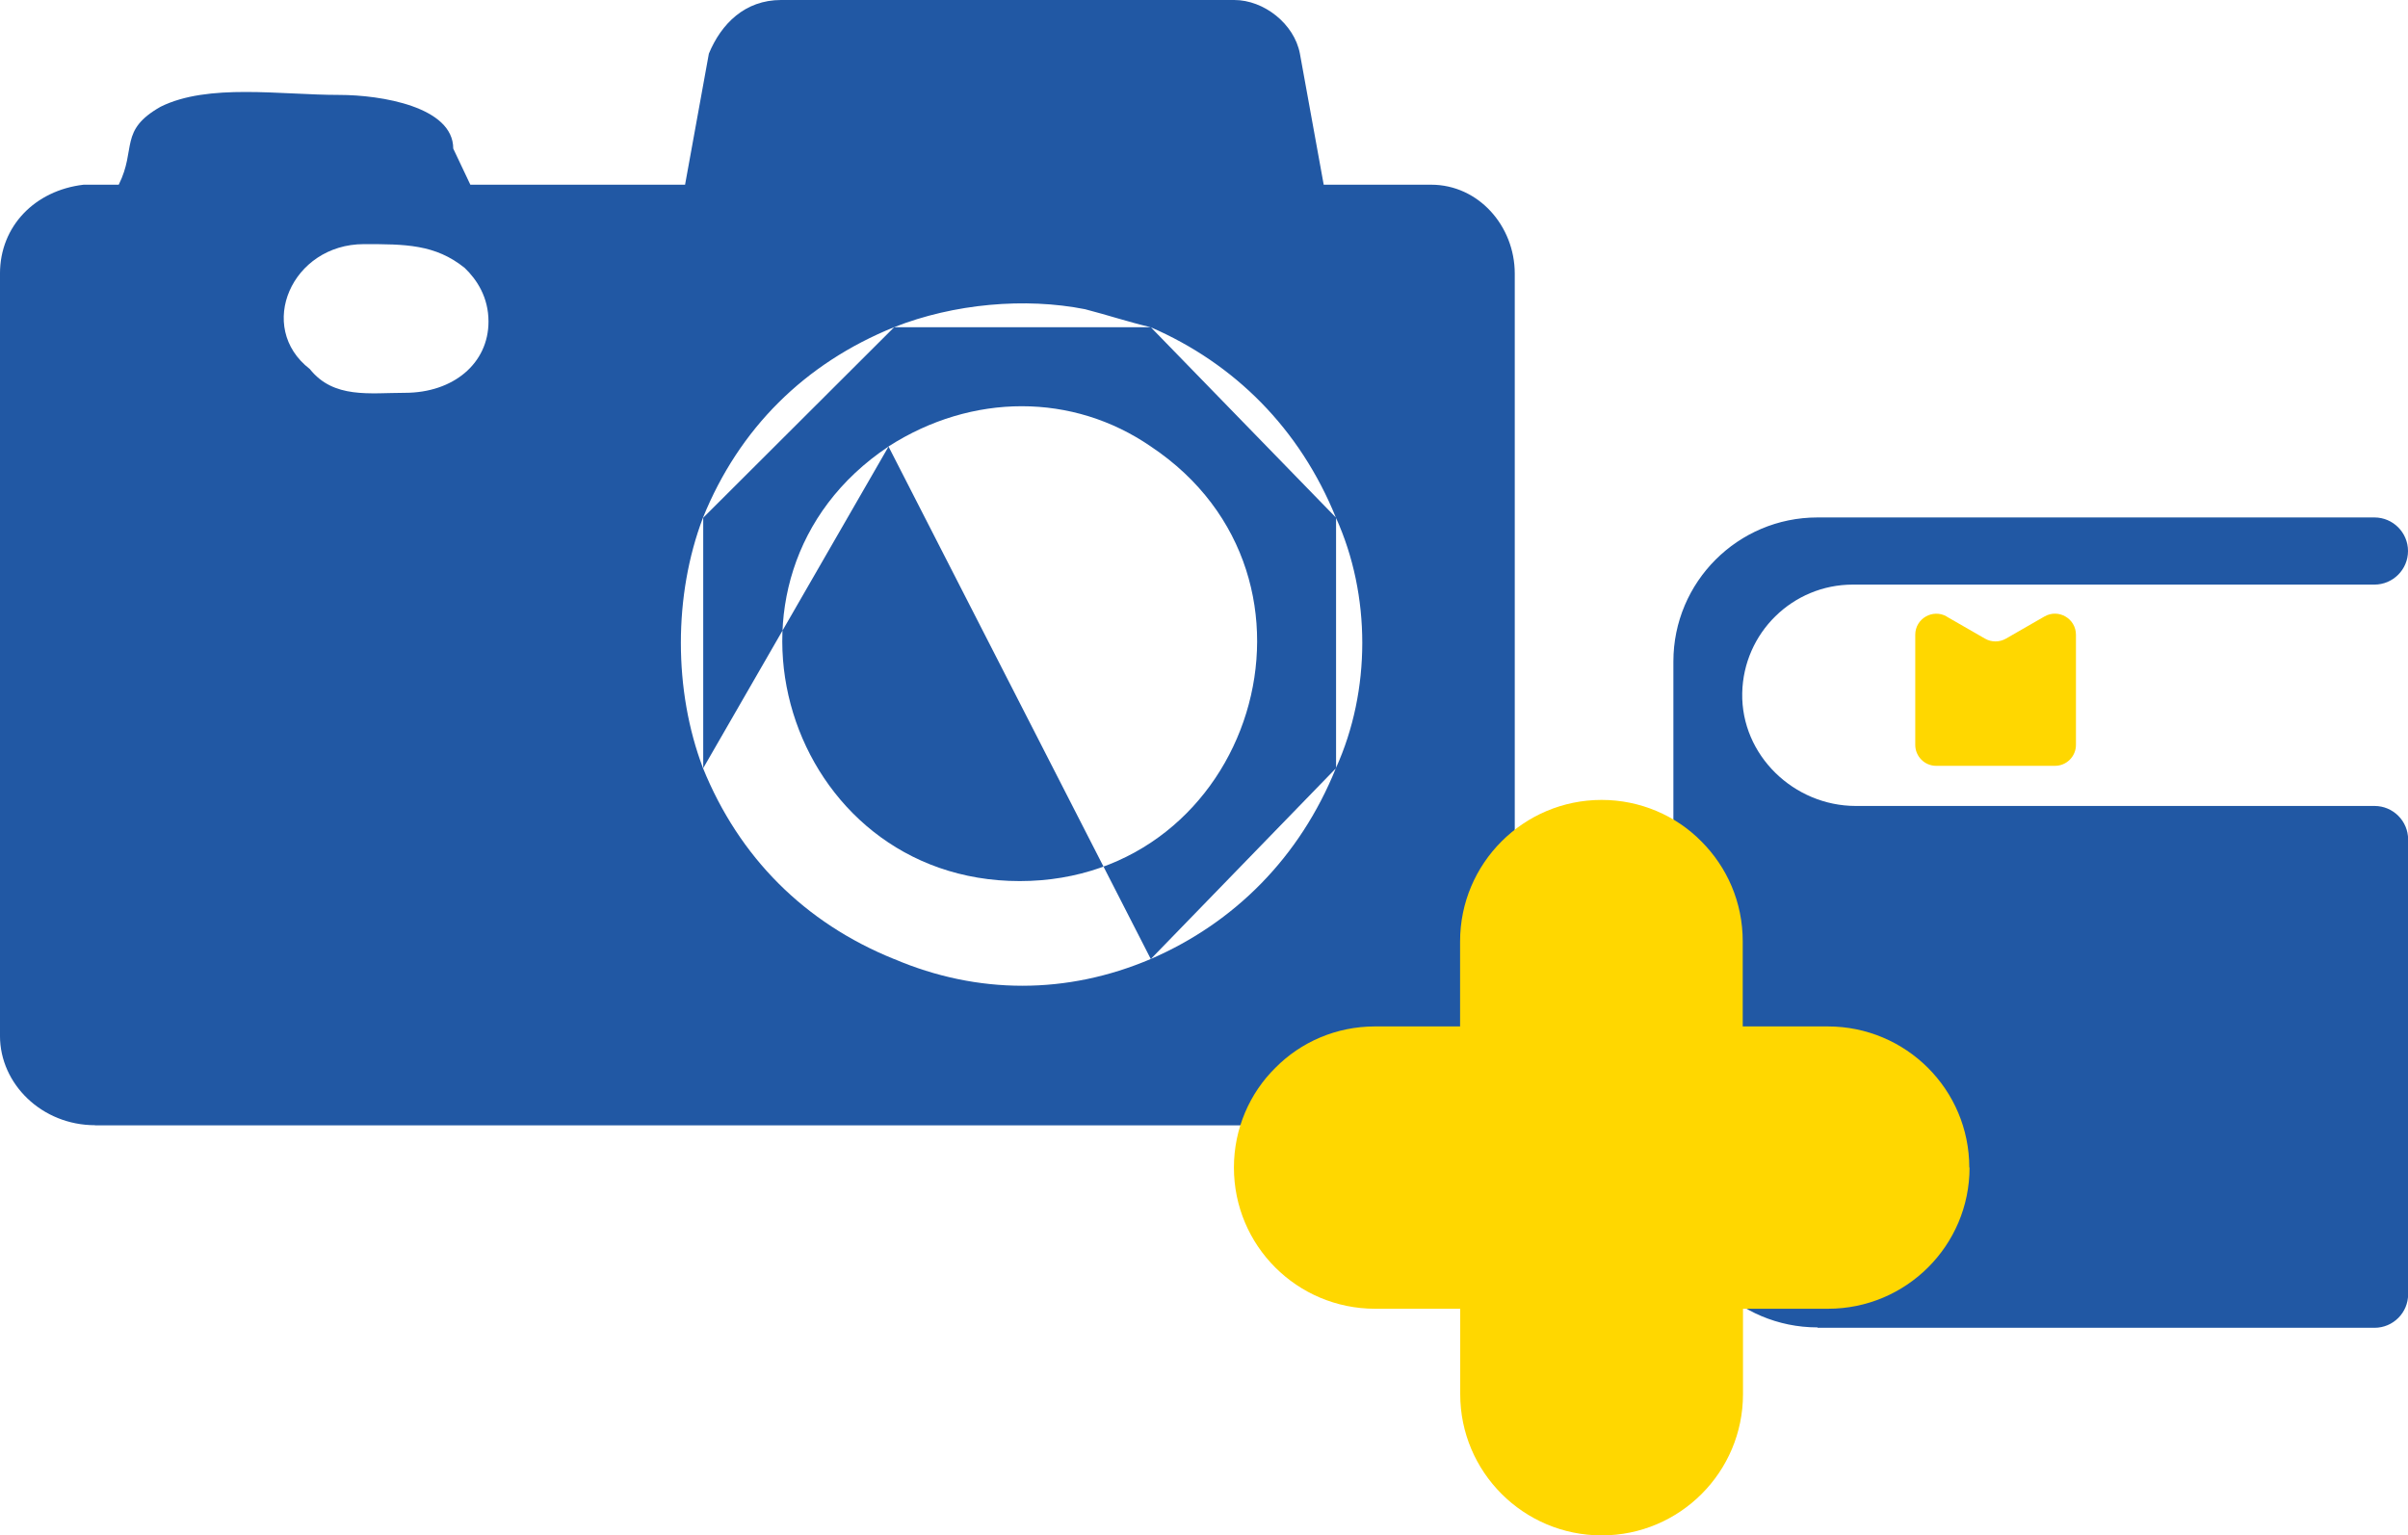
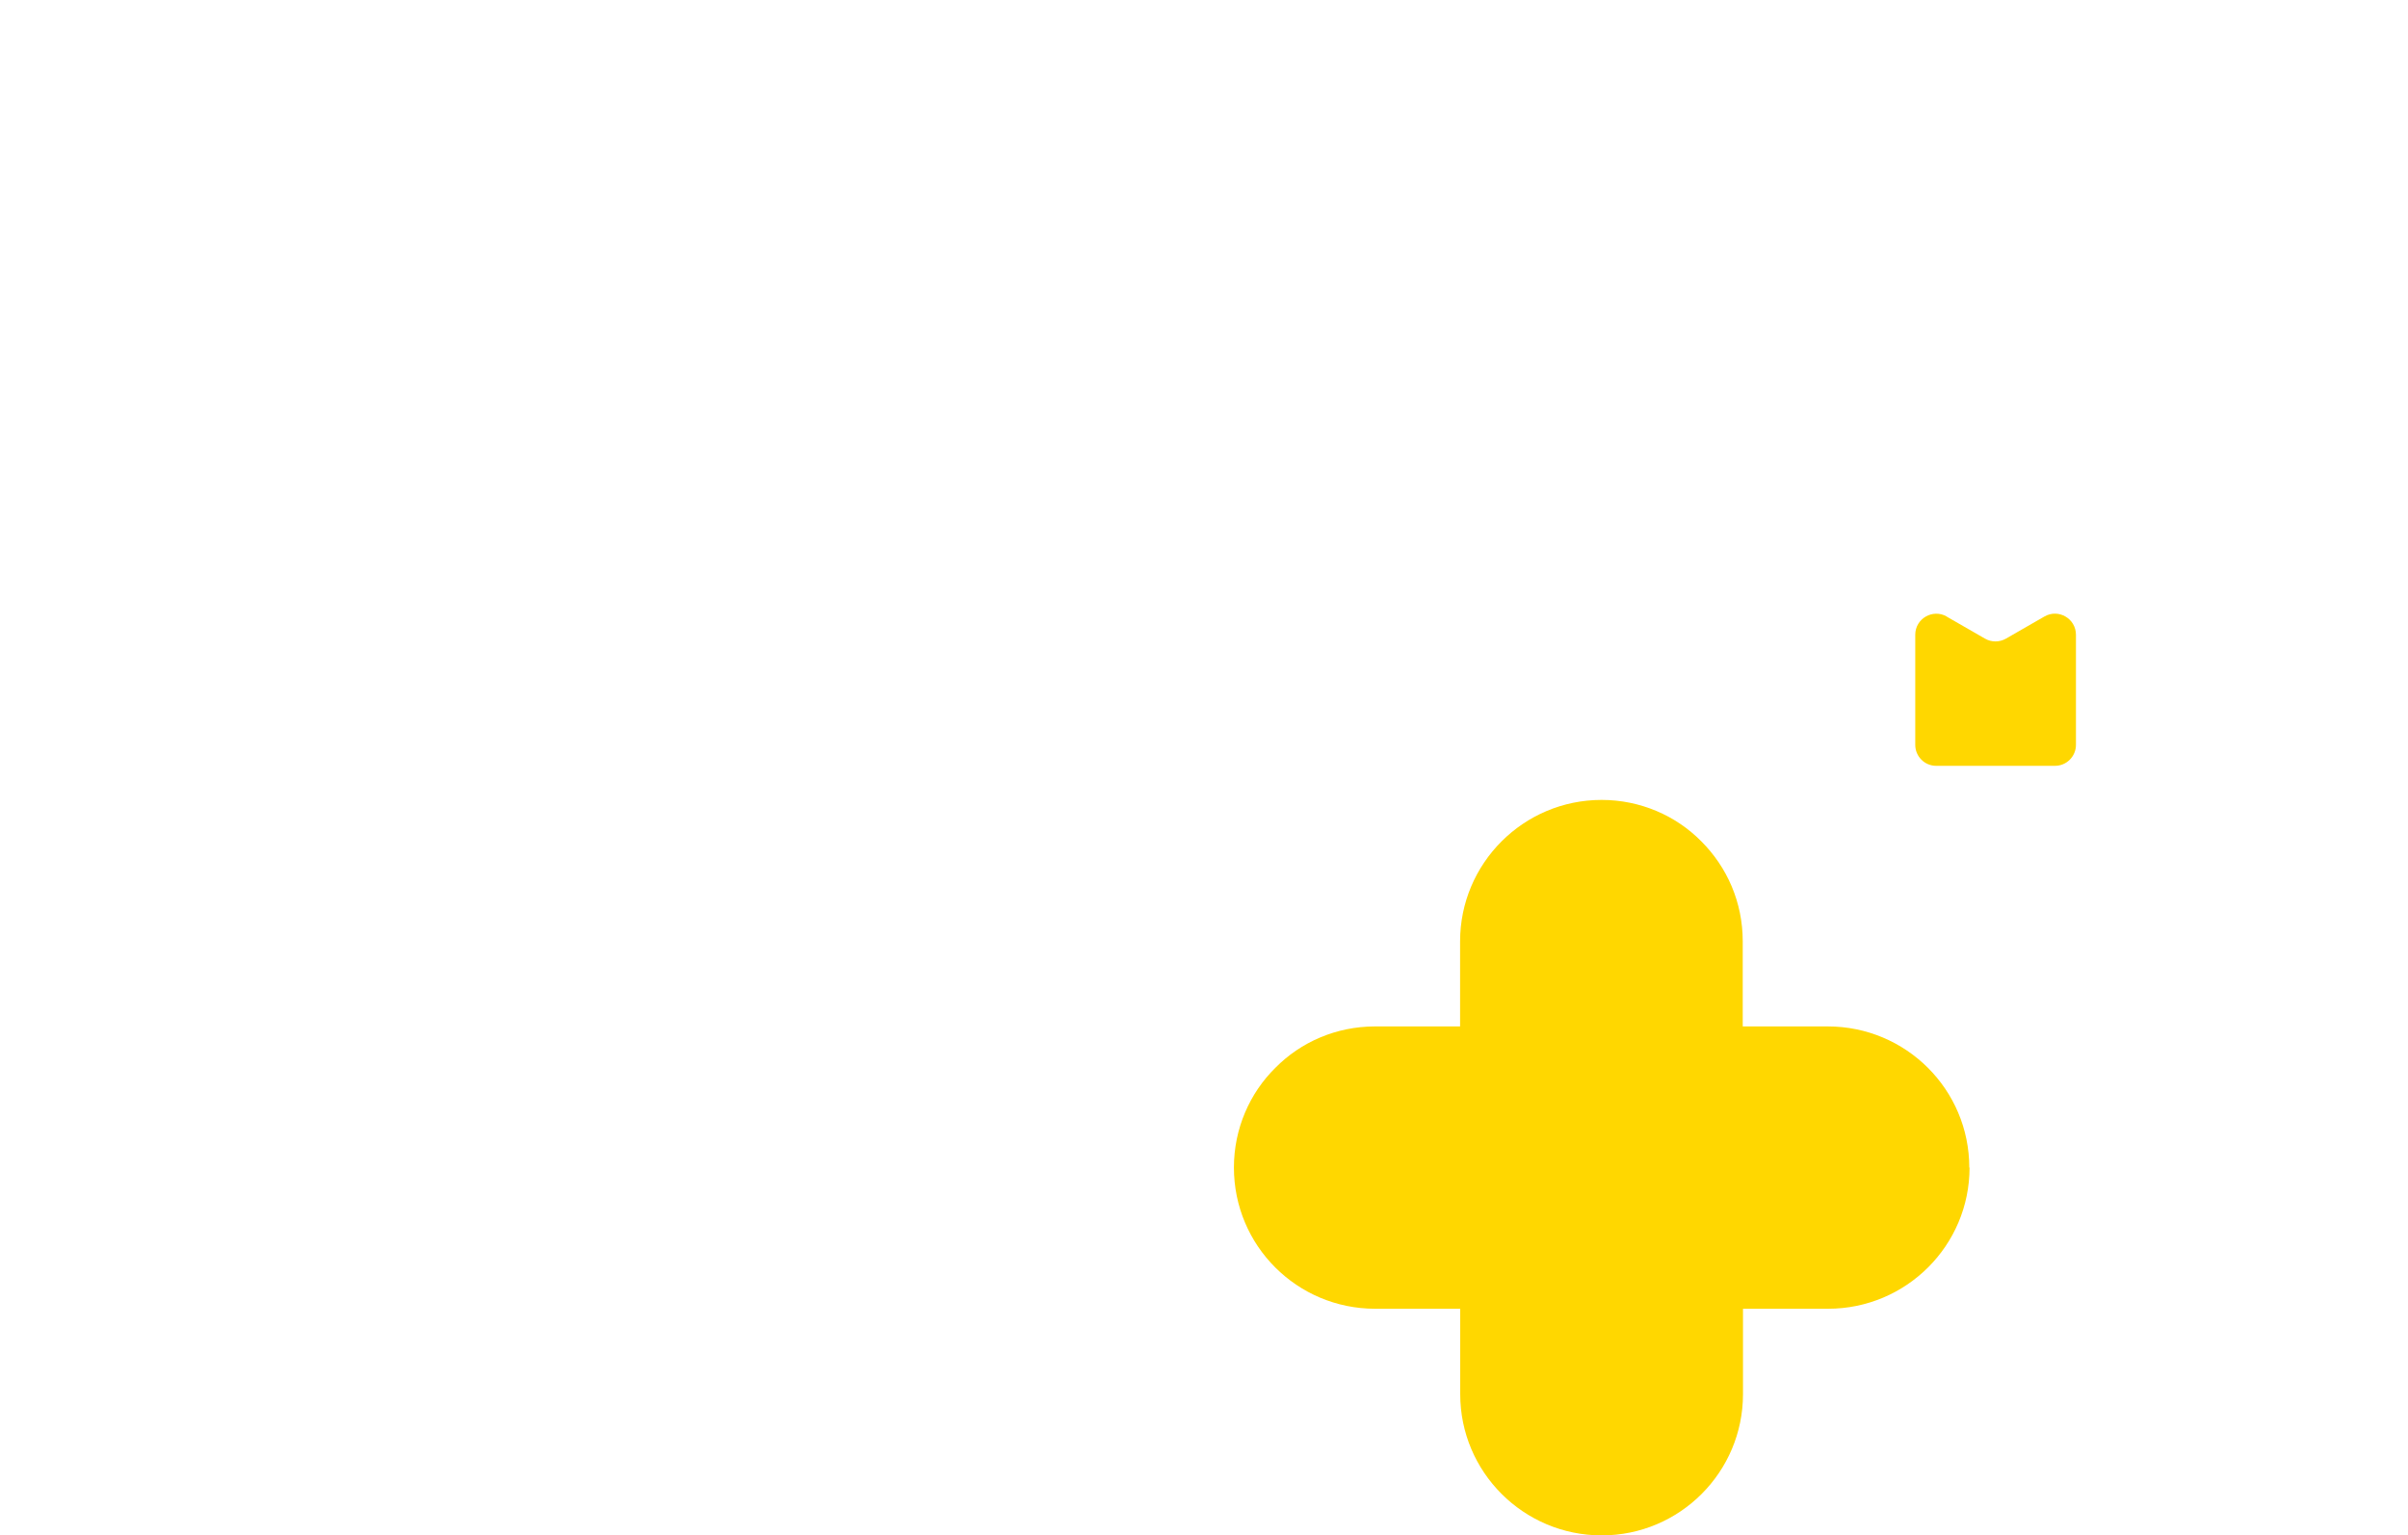
<svg xmlns="http://www.w3.org/2000/svg" id="_Шар_2" data-name="Шар 2" viewBox="0 0 187.17 119.36">
  <defs>
    <style>
      .cls-1, .cls-2 {
        fill: #2158a4;
      }

      .cls-3 {
        fill: gold;
      }

      .cls-2 {
        fill-rule: evenodd;
      }
    </style>
  </defs>
-   <path class="cls-2" d="M69.5,74.56c6.5,2.77,13.44,2.77,19.94,0,6.5-2.81,11.6-7.9,14.4-14.85,2.73-6.02,2.73-13.44,0-19.46-2.81-6.94-7.9-12-14.4-14.81-1.85-.44-3.25-.92-5.1-1.4-4.65-.92-10.19-.44-14.85,1.4-6.94,2.81-12.04,7.87-14.85,14.81-2.29,6.02-2.29,13.44,0,19.46,2.81,6.94,7.9,12.04,14.85,14.85h0ZM54.66,59.72,54.66,40.25,69.5,25.44,89.45,25.44,103.85,40.25,103.85,59.72,89.45,74.56,69.06,34.71c6.5-4.17,14.33-4.17,20.39,0,15.29,10.19,7.9,33.79-10.19,33.79s-25.48-23.6-10.19-33.79h0ZM31.47,30.54c-2.73,0-5.54.48-7.39-1.85-4.21-3.25-1.4-9.71,4.21-9.71,3.18,0,5.54,0,7.83,1.85.96.92,1.85,2.29,1.85,4.17,0,3.25-2.73,5.54-6.5,5.54h0ZM7.39,87.49h103.41c3.69,0,6.94-3.21,6.94-6.94V21.27c0-3.69-2.81-6.91-6.5-6.91h-8.35l-1.85-10.19c-.44-2.33-2.81-4.17-5.1-4.17h-35.23c-2.81,0-4.65,1.85-5.61,4.17l-1.85,10.19h-16.69l-1.33-2.81c0-3.25-5.61-4.17-8.86-4.17-4.58,0-10.19-.92-13.89.92-3.25,1.85-1.85,3.25-3.25,6.06h-2.73c-3.77.44-6.5,3.21-6.5,6.91v59.27c0,3.73,3.25,6.94,7.39,6.94h0Z" />
  <g>
-     <path class="cls-1" d="M141.28,103.23h43.29c1.44,0,2.61-1.17,2.61-2.61v-35.35c0-1.44-1.17-2.61-2.61-2.61h-40.32c-4.82,0-8.92-3.95-8.83-8.77.09-4.68,3.91-8.44,8.6-8.44h40.54c1.44,0,2.61-1.17,2.61-2.61s-1.17-2.61-2.61-2.61h-43.29c-6.19,0-11.2,5.02-11.2,11.2v40.57c0,6.19,5.02,11.2,11.2,11.2Z" />
    <path class="cls-3" d="M151.3,47.93l2.99,1.72c.5.29,1.12.29,1.63,0l2.99-1.72c1.09-.63,2.45.16,2.45,1.42v8.56c0,.9-.73,1.63-1.63,1.63h-9.23c-.9,0-1.63-.73-1.63-1.63v-8.56c0-1.26,1.36-2.04,2.45-1.42Z" />
    <path class="cls-3" d="M153.09,90.77c0,6.07-4.93,10.98-11,10.98h-6.61v6.64c0,6.04-4.9,10.98-10.98,10.98s-11-4.93-11-10.98v-6.64h-6.61c-6.07,0-10.98-4.9-10.98-10.98,0-3.02,1.23-5.79,3.22-7.75,1.97-2,4.73-3.22,7.75-3.22h6.61v-6.61c0-6.07,4.93-11,11-11,3.02,0,5.79,1.23,7.75,3.22,2,2,3.22,4.73,3.22,7.78v6.61h6.61c6.07,0,11,4.9,11,10.98Z" />
  </g>
</svg>